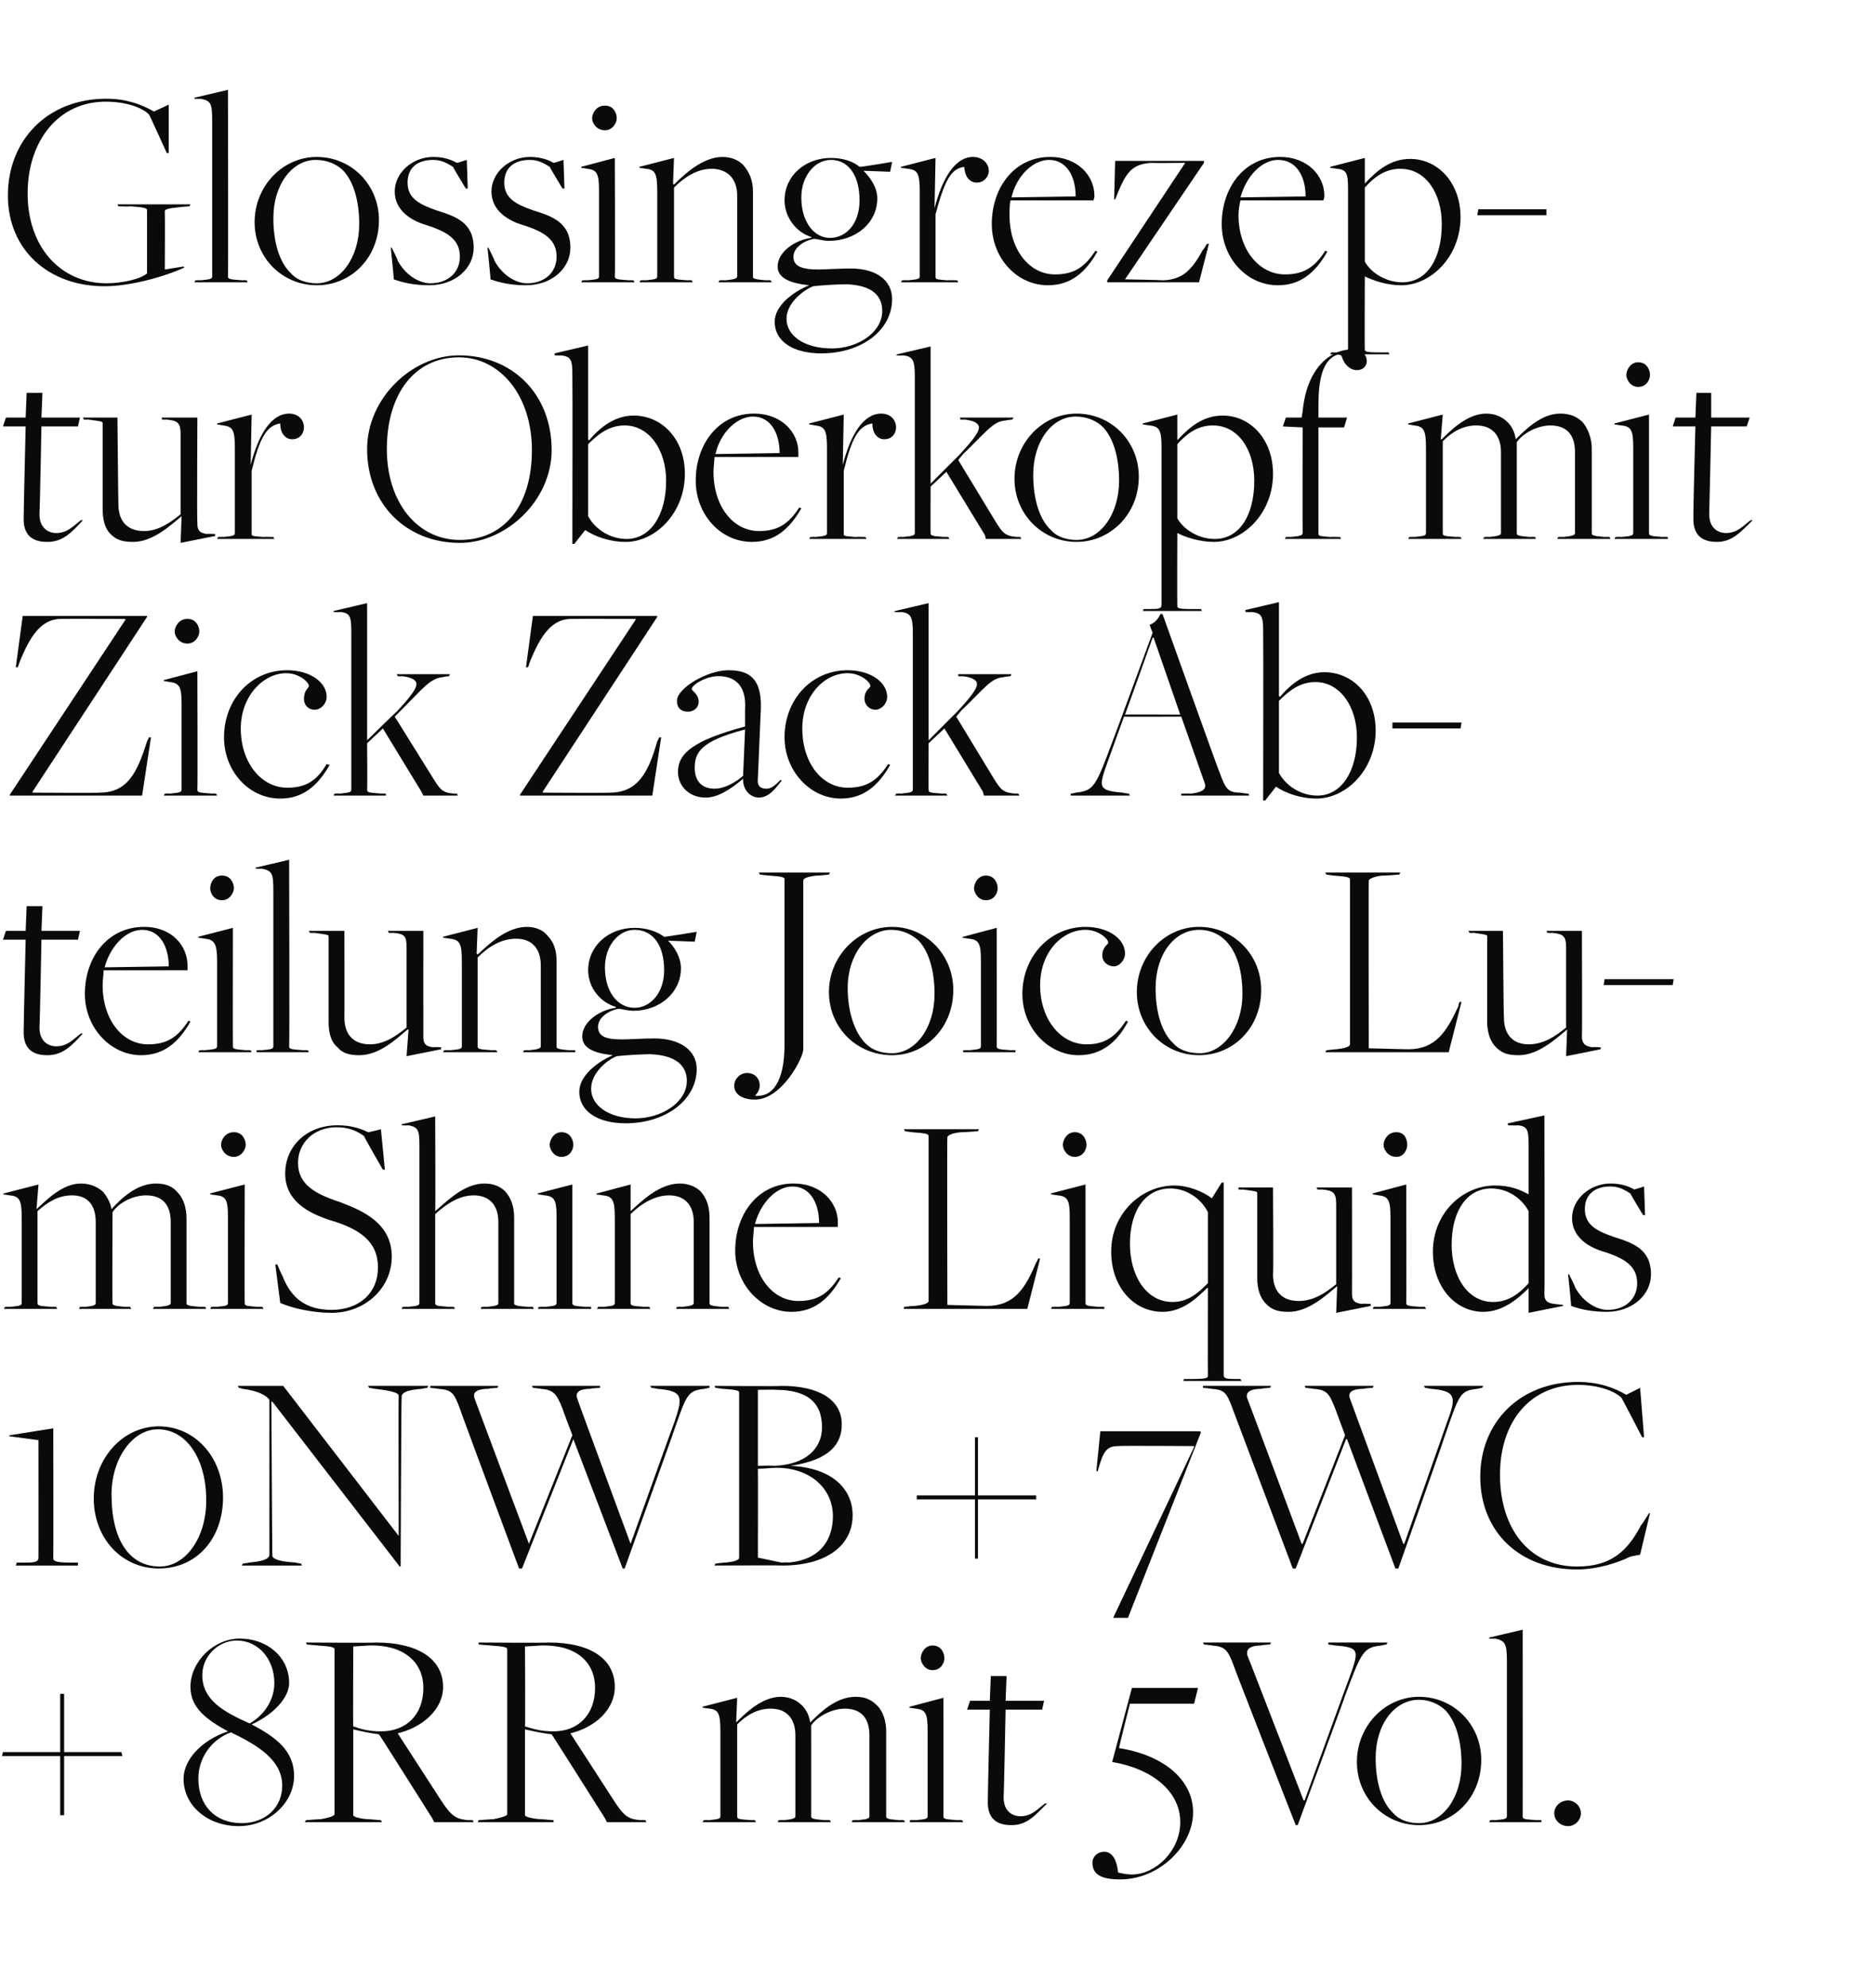
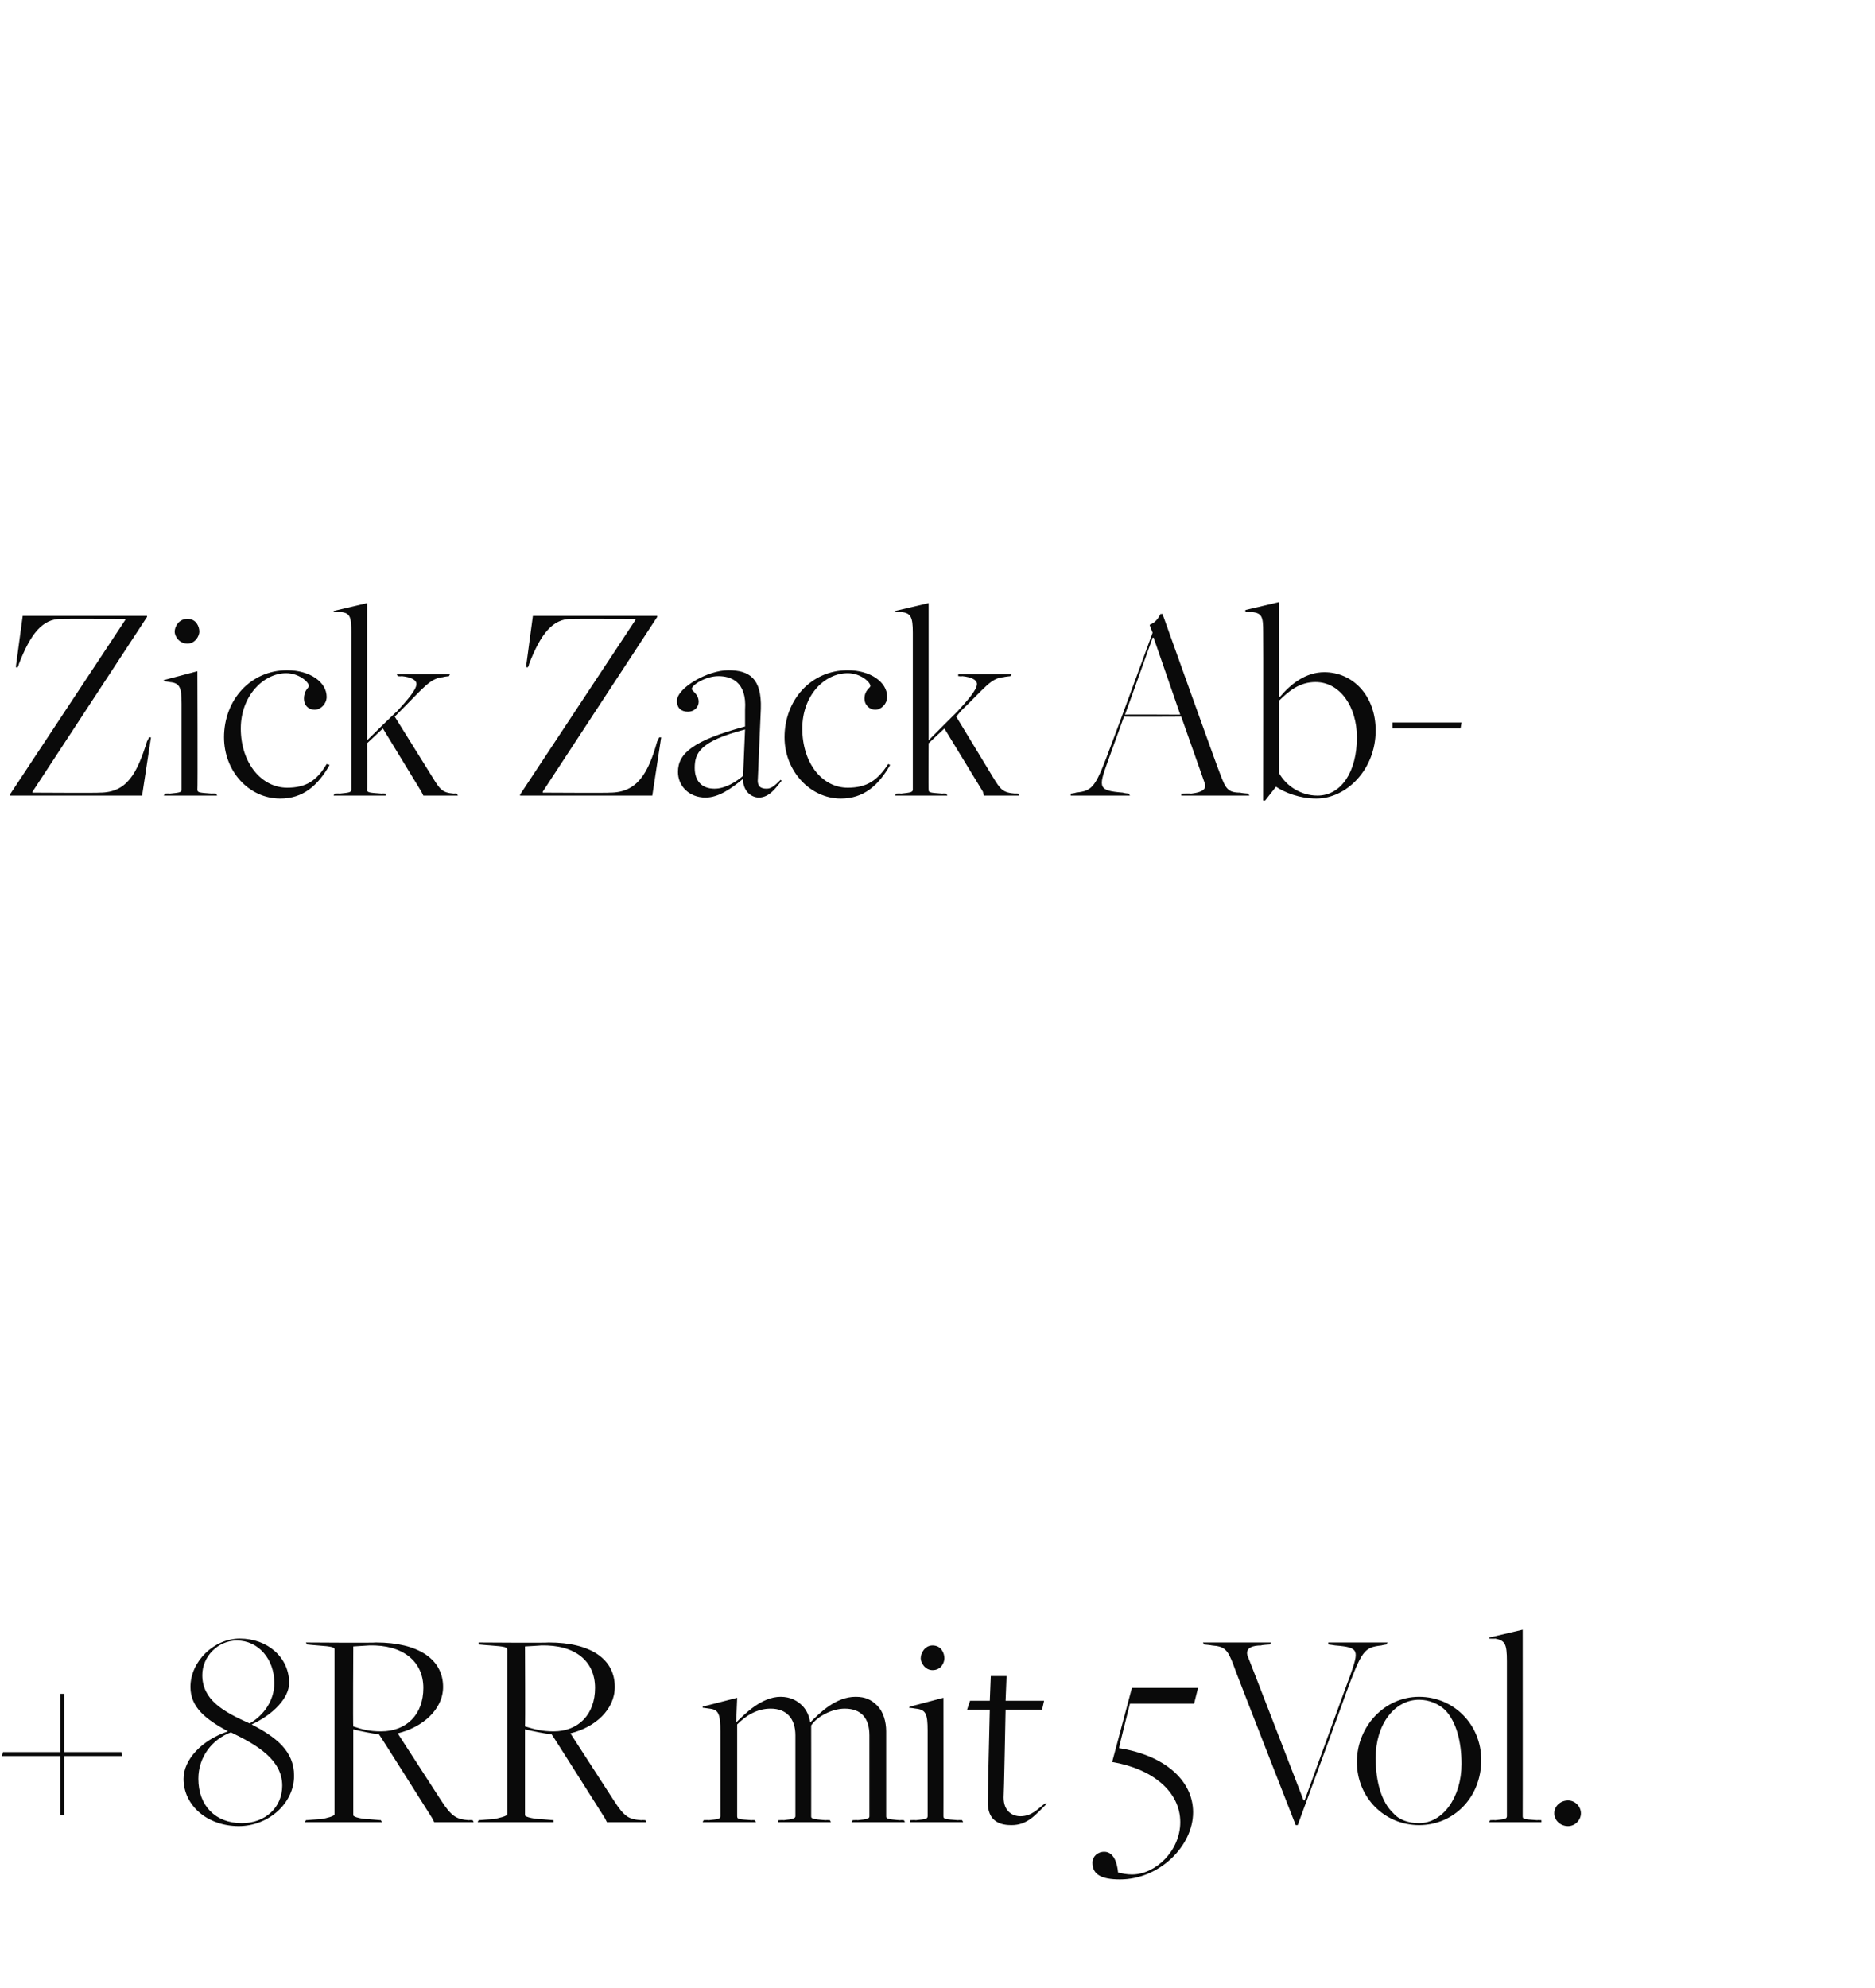
<svg xmlns="http://www.w3.org/2000/svg" version="1.1" width="190px" height="201.4px" viewBox="0 -9 190 201.4" style="top:-9px">
  <desc>Glossingrezeptur Oberkopf mit Zick Zack Abteilung Joico LumiShine Liquids 10NWB + 7WC + 8RR mit 5Vol.</desc>
  <defs />
  <g id="Polygon306400">
    <path d="m6.1 168.9l-5.9 0l.1-.4l5.8 0l0-5.9l.4 0l0 5.9l5.8 0l.1.4l-5.9 0l0 6l-.4 0l0-6zm12.5 2.3c0-1.9 1.8-3.9 4.5-4.8c0 0 0 0 0 0c-2.2-1.2-3.8-2.4-3.8-4.5c0-2.6 2.4-4.9 5-4.9c2.8 0 5 1.9 5 4.5c0 1.5-1.6 3.2-3.8 4.2c0 0 0 0 0 0c2.5 1.3 4.3 2.7 4.3 5.2c0 2.8-2.6 5.1-5.6 5.1c-3.2 0-5.6-2.1-5.6-4.8zm9.2-9.7c0-2.4-1.6-4.3-3.8-4.3c-1.9 0-3.5 1.6-3.5 3.5c0 2.5 2.1 3.7 4.8 4.9c1.4-.8 2.5-2.3 2.5-4.1zm.8 10.4c0-2.6-2.5-4.1-5.2-5.4c-1.9.7-3.3 2.5-3.3 4.7c0 2.7 1.7 4.5 4.4 4.5c2.4 0 4.1-1.6 4.1-3.8zm2.4 3.5c0 0 1.48-.12 1.5-.1c.6-.1 1.4-.3 1.4-.5c0 0 0-16.7 0-16.7c0-.2-.2-.3-1.7-.4c-.01.01-1.1-.1-1.1-.1l-.1-.2c0 0 7.08.05 7.1 0c4.3 0 6.8 1.7 6.8 4.5c0 2.3-2.1 4.1-4.6 4.7c0 0 4.4 6.8 4.4 6.8c1.1 1.7 1.6 1.9 2.8 2c.03-.03.4 0 .4 0l.1.2l-4 0l-.2-.4c0 0-5.38-8.53-5.4-8.5c-.8-.1-1.8-.3-2.6-.5c0 0 0 8.7 0 8.7c0 .2 1 .4 1.6.4c.04.01 1.2.1 1.2.1l.1.2l-7.8 0l.1-.2zm11.9-13.4c0-2.7-2.1-4.4-5.5-4.3c-.05.01-1.6.1-1.6.1c0 0-.04 8.09 0 8.1c.9.3 1.6.5 2.8.5c2.6 0 4.3-1.7 4.3-4.4zm5.6 13.4c0 0 1.47-.12 1.5-.1c.5-.1 1.4-.3 1.4-.5c0 0 0-16.7 0-16.7c0-.2-.2-.3-1.7-.4c-.02.01-1.2-.1-1.2-.1l0-.2c0 0 7.06.05 7.1 0c4.3 0 6.7 1.7 6.7 4.5c0 2.3-2 4.1-4.5 4.7c0 0 4.4 6.8 4.4 6.8c1.1 1.7 1.5 1.9 2.8 2c.02-.03.4 0 .4 0l.1.2l-4 0l-.2-.4c0 0-5.39-8.53-5.4-8.5c-.9-.1-1.8-.3-2.7-.5c0 0 0 8.7 0 8.7c0 .2 1.1.4 1.7.4c.03.01 1.2.1 1.2.1l0 .2l-7.7 0l.1-.2zm11.8-13.4c0-2.7-2-4.4-5.5-4.3c.04.01-1.6.1-1.6.1c0 0 .04 8.09 0 8.1c1 .3 1.7.5 2.9.5c2.5 0 4.2-1.7 4.2-4.4zm11 13.4c0 0 .53-.03.5 0c.9-.1 1.2-.1 1.2-.4c0 0 0-8.6 0-8.6c0-1.8-.2-2.2-1.1-2.3c-.04-.01-.7-.1-.7-.1l0-.1l3.5-.9l-.1 2.5c0 0-.01.01 0 0c.9-.9 2.6-2.6 4.5-2.6c1 0 1.7.4 2.2.9c.4.4.7 1 .8 1.7c0 0 0 0 0 0c1-1 2.6-2.6 4.6-2.6c1 0 1.6.3 2.2.9c.6.6.9 1.6.9 2.6c0 0 0 8.6 0 8.6c0 .2 0 .3 1.4.4c.03-.03.4 0 .4 0l.1.2l-5.4 0l.1-.2c0 0 .54-.03.5 0c1.1-.1 1.2-.2 1.2-.4c0 0 0-8.2 0-8.2c0-1.7-.8-2.7-2.5-2.7c-1.3 0-2.8.8-3.4 1.7c.04 0 0 0 0 0c0 0 .01 9.19 0 9.2c0 .2 0 .3 1.5.4c-.04-.03.4 0 .4 0l.1.2l-5.4 0l.1-.2c0 0 .53-.03.5 0c1-.1 1.2-.2 1.2-.4c0 0 0-8.2 0-8.2c0-1.7-.9-2.7-2.5-2.7c-1.4 0-2.5.7-3.4 1.6c0 0 0 9.3 0 9.3c0 .3.1.3 1.5.4c-.05-.03.3 0 .3 0l.1.2l-5.4 0l.1-.2zm22-16.4c0-.5.4-1.3 1.2-1.3c.9 0 1.2.8 1.2 1.3c0 .4-.3 1.2-1.2 1.2c-.8 0-1.2-.8-1.2-1.2zm-1.1 16.4c0 0 .57-.03.6 0c.9-.1 1.2-.1 1.2-.4c0 0 0-8.7 0-8.7c0-1.7-.2-2.1-1.2-2.2c0-.01-.7-.1-.7-.1l.1-.1l3.4-.9c0 0 .01 12.02 0 12c0 .3.2.3 1.5.4c-.04-.03.4 0 .4 0l.1.2l-5.4 0l0-.2zm7.9-2c-.02-.03.2-9.2.2-9.2l-2.3 0l.3-.9l2 0l.1-2.5l1.6 0l-.1 2.5l3.9 0l-.2.9l-3.7 0c0 0-.17 8.85-.2 8.9c0 1.4.9 1.9 1.7 1.9c1.2 0 1.8-.8 2.5-1.3c0 0 .2 0 .2 0c-1.2 1.2-2 2.2-3.6 2.2c-.9 0-2.5-.2-2.4-2.5zm10.6 6.3c0-.6.5-1.1 1.2-1.1c.9 0 1.3 1 1.4 2.1c.4.1.9.2 1.4.2c2.4 0 4.9-2.4 4.9-5.3c0-3.1-2.8-5.4-6.9-6.1c-.01.04 2-7.5 2-7.5l6.7 0l-.4 1.6l-6.5 0c0 0-1.14 4.49-1.1 4.5c4.5.7 7.5 3.2 7.5 6.5c0 3.4-3.4 6.8-7.4 6.8c-1.9 0-2.8-.5-2.8-1.7zm14.3-20c-.6-1.6-.9-1.9-2.2-2c.01-.02-.8-.1-.8-.1l-.1-.2l6.9 0l-.1.2c0 0-.87.05-.9.1c-.8 0-1.6.2-1.4 1c.01-.03 5.7 14.7 5.7 14.7l.1 0c0 0 4.59-12.64 4.6-12.6c.9-2.6 1-2.9-1.5-3.1c-.05-.02-.7-.1-.7-.1l0-.2l6 0l-.1.2c0 0-.49.08-.5.1c-1.8.2-2 .5-3.7 5.1c.03.01-4.8 13.1-4.8 13.1l-.2 0c0 0-6.34-16.19-6.3-16.2zm12.5 9.8c0-3.6 2.8-6.6 6.3-6.6c3.5 0 6.3 2.8 6.3 6.4c0 3.8-2.8 6.6-6.3 6.6c-3.5 0-6.3-2.8-6.3-6.4zm10.6.2c0-2.2-.5-4.2-1.6-5.4c-.7-.7-1.7-1.1-2.7-1.1c-2.5 0-4.4 2.5-4.4 5.9c0 2.4.6 4.5 1.8 5.6c.6.7 1.6 1 2.6 1c2.4 0 4.3-2.6 4.3-6zm2.9 5.7c0 0 .46-.03.5 0c.9-.1 1.2-.1 1.2-.4c0 0 0-15.7 0-15.7c0-1.8-.2-2.1-1.2-2.3c-.01.04-.6 0-.6 0l0-.1l3.4-.8c0 0 .01 18.92 0 18.9c0 .3.1.3 1.5.4c-.04-.03.4 0 .4 0l0 .2l-5.3 0l.1-.2zm6.5-.7c0-.7.6-1.3 1.4-1.3c.7 0 1.3.6 1.3 1.3c0 .7-.6 1.3-1.3 1.3c-.8 0-1.4-.6-1.4-1.3z" stroke="none" fill="#0a0a0a" />
  </g>
  <g id="Polygon306399">
-     <path d="m1.7 149.3c0 0 .97.01 1 0c.9 0 1.2-.1 1.2-.5c.01.02 0-11.9 0-11.9l-3-.4l.1-.1l4.4-.7c0 0 .02 13.18 0 13.2c0 .2.2.4 1.6.4c-.01.01.9 0 .9 0l0 .3l-6.3 0l.1-.3zm7.8-6.5c0-4 2.9-7.3 6.6-7.3c3.7 0 6.5 3.2 6.5 7.2c0 4.2-2.7 7.2-6.5 7.2c-3.8 0-6.6-3.1-6.6-7.1zm11.4.2c0-4.2-2-7.2-4.9-7.2c-2.6 0-4.7 3-4.7 6.6c0 4.6 1.8 7.3 4.9 7.3c2.6 0 4.7-2.9 4.7-6.7zm6.7-10l-.1 0c0 0 .08 15.56.1 15.6c0 .3.6.6 2.4.7c-.01.04.5.1.5.1l.1.2l-6.1 0l.1-.2c0 0 .6-.06.6-.1c1.2-.1 2.1-.3 2.1-.8c0 0 0-15.7 0-15.7c-.4-.5-1.2-.9-2.7-1.1c-.01-.02-.4-.1-.4-.1l-.1-.2l4.6 0l11.7 15.2l0 0c0 0-.03-14.19 0-14.2c0-.3-.7-.5-2.4-.7c-.04-.02-.6-.1-.6-.1l-.1-.2l6.1 0l-.1.2c0 0-.55.08-.6.1c-1.2.1-2 .3-2 .8c-.04-.01-.1 17.2-.1 17.2l-.1 0l-12.9-16.7zm19 .7c-.6-1.6-.8-1.9-2.2-2c.03-.02-.8-.1-.8-.1l0-.2l6.9 0l-.1.2c0 0-.93.05-.9.1c-.9 0-1.7.2-1.4 1c-.02-.03 5.5 14.7 5.5 14.7l0 0l4.4-11c0 0-1.02-2.69-1-2.7c-.6-1.5-.9-1.9-2.2-2c-.02-.02-.8-.1-.8-.1l-.1-.2l6.9 0l0 .2c0 0-.97.05-1 .1c-.8 0-1.6.2-1.3 1c-.04-.03 5.4 14.7 5.4 14.7l0 0c0 0 4.48-12.5 4.5-12.5c.8-2.4.8-3-1.8-3.2c.04-.02-.6-.1-.6-.1l-.1-.2l6 0l0 .2c0 0-.5.08-.5.1c-1.8.2-1.8.5-3.4 5.1c0 .01-4.7 13.1-4.7 13.1l-.2 0l-5-13.1l0 0l-5.2 13.1l-.3 0c0 0-6.03-16.19-6-16.2zm25.9 15.7c0 0 1.04-.12 1-.1c1.1-.1 1.4-.3 1.4-.5c0 0 0-16.7 0-16.7c0-.2-.1-.3-1.6-.4c-.05.01-.8-.1-.8-.1l-.1-.2c0 0 6.8.05 6.8 0c3.8 0 6.1 1.4 6.1 3.9c0 1.9-1.1 3.6-5.2 4.2c0 0 0 0 0 0c4.3.2 6.3 2.4 6.3 5c0 3.1-2.7 5.1-7.1 5.1c-.01-.03-6.9 0-6.9 0l.1-.2zm7.4-.1c3.4-.3 4.5-2.5 4.5-4.7c0-2.8-2.3-4.9-5.7-4.9c-.5 0-1.4.1-1.9.1c.02.03 0 9 0 9l2.4.5c0 0 .78-.04.7 0zm-1.5-9.8c3.3-.1 4.9-1.8 4.9-3.9c0-2.6-1.6-3.8-4.7-3.8c.05-.03-1.8 0-1.8 0l0 7.7c0 0 1.59-.05 1.6 0zm20.4 3.4l-5.9 0l0-.4l5.9 0l0-5.9l.3 0l0 5.9l5.9 0l0 .4l-5.9 0l0 6l-.3 0l0-6zm22.2-5.3l0-.1c0 0-7.67-.05-7.7 0c-1.2 0-1.5.6-2 2.3c.03 0-.1.3-.1.3l-.1-.1l.4-4l10.1 0l.1.1l-7.4 18.8l-1.5 0l8.2-17.3zm3.9-3.9c-.6-1.6-.8-1.9-2.1-2c-.04-.02-.9-.1-.9-.1l0-.2l6.9 0l-.1.2c0 0-.9.05-.9.1c-.8 0-1.7.2-1.4 1c.01-.03 5.5 14.7 5.5 14.7l.1 0l4.3-11c0 0-.99-2.69-1-2.7c-.6-1.5-.8-1.9-2.2-2c.01-.02-.8-.1-.8-.1l-.1-.2l7 0l-.1.2c0 0-.95.05-.9.1c-.9 0-1.7.2-1.4 1c-.01-.03 5.4 14.7 5.4 14.7l.1 0c0 0 4.41-12.5 4.4-12.5c.9-2.4.8-3-1.7-3.2c-.03-.02-.6-.1-.6-.1l-.1-.2l6 0l-.1.2c0 0-.47.08-.5.1c-1.8.2-1.8.5-3.4 5.1c.03.01-4.6 13.1-4.6 13.1l-.3 0l-4.9-13.1l-.1 0l-5.1 13.1l-.3 0c0 0-6.1-16.19-6.1-16.2zm25.1 6.9c0-5.5 4-9.6 9.9-9.6c2.1 0 3.7.6 4.9 1.3c.01-.01 1.4-.7 1.4-.7l.4 5l-.2 0c0 0-2.09-4.05-2.1-4c-.7-.7-2.4-1.3-4.4-1.3c-4.9 0-7.9 3.8-7.9 9.1c0 5.5 3 9.3 7.8 9.3c3.4 0 5.1-1.5 6.5-4.2c.04.04.8-1.2.8-1.2l.1 0l-1 4.2c0 0-1.02.2-1 .2c-1.2.6-3.3 1.3-5.4 1.3c-5.8 0-9.8-3.8-9.8-9.4z" stroke="none" fill="#0a0a0a" />
-   </g>
+     </g>
  <g id="Polygon306398">
-     <path d="m.5 123.4c0 0 .49-.03.5 0c.9-.1 1.2-.1 1.2-.4c0 0 0-8.6 0-8.6c0-1.8-.2-2.2-1.2-2.3c.01-.01-.7-.1-.7-.1l.1-.1l3.5-.9l-.2 2.5c0 0 .04.01 0 0c1-.9 2.6-2.6 4.5-2.6c1 0 1.8.4 2.3.9c.3.4.7 1 .8 1.7c0 0 0 0 0 0c.9-1 2.5-2.6 4.5-2.6c1 0 1.7.3 2.2.9c.6.6.9 1.6.9 2.6c0 0 0 8.6 0 8.6c0 .2 0 .3 1.5.4c-.01-.03.4 0 .4 0l.1.2l-5.4 0l.1-.2c0 0 .49-.03.5 0c1-.1 1.2-.2 1.2-.4c0 0 0-8.2 0-8.2c0-1.7-.8-2.7-2.5-2.7c-1.4 0-2.8.8-3.4 1.7c0 0 0 0 0 0c0 0-.03 9.19 0 9.2c0 .2 0 .3 1.4.4c.02-.03.4 0 .4 0l.1.2l-5.3 0l.1-.2c0 0 .48-.03.5 0c1-.1 1.1-.2 1.1-.4c0 0 0-8.2 0-8.2c0-1.7-.8-2.7-2.4-2.7c-1.4 0-2.5.7-3.5 1.6c0 0 0 9.3 0 9.3c0 .3.2.3 1.5.4c.01-.03.4 0 .4 0l.1.2l-5.4 0l.1-.2zm21.9-16.4c0-.5.4-1.3 1.3-1.3c.9 0 1.2.8 1.2 1.3c0 .4-.4 1.2-1.2 1.2c-.9 0-1.3-.8-1.3-1.2zm-1 16.4c0 0 .52-.03.5 0c.9-.1 1.2-.1 1.2-.4c0 0 0-8.7 0-8.7c0-1.7-.2-2.1-1.1-2.2c-.05-.01-.7-.1-.7-.1l0-.1l3.5-.9c0 0-.03 12.02 0 12c0 .3.1.3 1.4.4c.02-.03.4 0 .4 0l.1.2l-5.4 0l.1-.2zm7-.4c-.01-.01-.5-3.9-.5-3.9l.2 0c0 0 .46 1.11.5 1.1c.9 2.4 2.5 3.5 5 3.5c2.8 0 4.7-1.7 4.7-4.3c0-2.6-1.8-3.9-4.9-4.8c-2.1-.7-4.5-1.9-4.5-4.7c0-2.8 2.2-4.9 5.3-4.9c1.3 0 2.3.3 3.1.7c-.01.04 1.3-.3 1.3-.3l.4 4.1l-.2 0c0 0-1.94-3.35-1.9-3.4c-.7-.5-1.5-.9-2.8-.9c-2.3 0-3.9 1.6-3.9 3.6c0 2.3 1.9 3.2 4.3 4c2.4.9 5.2 2.2 5.2 5.5c0 3.2-2.7 5.7-6.1 5.7c-1.8 0-3.8-.4-5.2-1zm12.4.4c0 0 .52-.03.5 0c.9-.1 1.2-.1 1.2-.4c0 0 0-15.9 0-15.9c0-1.6-.1-1.9-1.1-2.1c-.05.04-.7 0-.7 0l0-.1l3.4-.8c0 0 .04 9.56 0 9.6c1.2-1 2.9-2.8 5-2.8c.9 0 1.6.3 2.1.8c.6.7.9 1.5.9 2.7c0 0 0 8.6 0 8.6c0 .2 0 .3 1.5.4c-.04-.03.4 0 .4 0l.1.2l-5.4 0l.1-.2c0 0 .5-.03.5 0c1.1-.1 1.2-.2 1.2-.4c0 0 0-8.2 0-8.2c0-1.7-.9-2.7-2.5-2.7c-1.4 0-2.7.8-3.9 1.9c0 0 0 9 0 9c0 .3.2.3 1.5.4c.02-.03.4 0 .4 0l.1.2l-5.4 0l.1-.2zm14.9-16.4c0-.5.4-1.3 1.2-1.3c.9 0 1.2.8 1.2 1.3c0 .4-.3 1.2-1.2 1.2c-.8 0-1.2-.8-1.2-1.2zm-1.1 16.4c0 0 .56-.03.6 0c.9-.1 1.2-.1 1.2-.4c0 0 0-8.7 0-8.7c0-1.7-.2-2.1-1.2-2.2c-.01-.01-.7-.1-.7-.1l0-.1l3.5-.9c0 0 0 12.02 0 12c0 .3.2.3 1.4.4c.05-.03.5 0 .5 0l0 .2l-5.4 0l.1-.2zm6 0c0 0 .47-.03.5 0c.9-.1 1.2-.1 1.2-.4c0 0 0-8.6 0-8.6c0-1.8-.2-2.2-1.2-2.3c0-.01-.7-.1-.7-.1l.1-.1l3.4-.9l0 2.6c0 0 .01.09 0 .1c1.1-1 2.9-2.8 5-2.8c.8 0 1.6.3 2.1.8c.6.7.9 1.5.9 2.7c0 0 0 8.6 0 8.6c0 .2 0 .3 1.4.4c.04-.03.5 0 .5 0l.1.2l-5.4 0l.1-.2c0 0 .51-.03.5 0c1-.1 1.2-.2 1.2-.4c0 0 0-8.2 0-8.2c0-1.7-.9-2.7-2.5-2.7c-1.4 0-2.8.8-3.9 1.9c0 0 0 9 0 9c0 .3.2.3 1.5.4c-.01-.03.4 0 .4 0l.1.2l-5.4 0l.1-.2zm13.9-5.7c0-3.7 2.3-6.8 5.9-6.8c2.9 0 4.5 2 4.5 3.9c0 .2 0 .2 0 .5c0 0-8.5 0-8.5 0c0 .4-.1 1-.1 1.5c0 3.5 2 6 4.6 6c1.9 0 3-.7 4.1-2.4c0 0 .2.1.2.1c-1.2 2.1-2.7 3.4-5 3.4c-3.1 0-5.7-2.8-5.7-6.2zm8.5-2.8c0-2-.9-3.7-2.7-3.7c-1.6 0-3.2 1.6-3.8 3.8c0 0 6.5-.1 6.5-.1zm8.6 8.5c0 0 1.08-.12 1.1-.1c1-.1 1.4-.3 1.4-.5c0 0 0-16.7 0-16.7c0-.2-.2-.3-1.7-.4c-.01.01-.7-.1-.7-.1l-.1-.2l7.6 0l-.1.2c0 0-1.75.14-1.7.1c-1.1.1-1.4.4-1.4.5c-.04.03 0 17 0 17c0 0 3.96.11 4 .1c2.8 0 3.9-1.8 5-4.4c.04-.02.2-.4.2-.4l.2 0l-1.3 5.1l-12.5 0l0-.2zm16.1-16.4c0-.5.4-1.3 1.2-1.3c.9 0 1.2.8 1.2 1.3c0 .4-.3 1.2-1.2 1.2c-.8 0-1.2-.8-1.2-1.2zm-1.1 16.4c0 0 .55-.03.6 0c.9-.1 1.2-.1 1.2-.4c0 0 0-8.7 0-8.7c0-1.7-.2-2.1-1.2-2.2c-.02-.01-.7-.1-.7-.1l0-.1l3.5-.9c0 0 0 12.02 0 12c0 .3.2.3 1.4.4c.05-.03.5 0 .5 0l0 .2l-5.4 0l.1-.2zm13.4 7.3c0 0 .93.01.9 0c1.3 0 1.5-.1 1.5-.3c-.02-.01 0-8.9 0-8.9c0 0-.08-.04-.1 0c-1.2 1.2-2.6 2.4-4.5 2.4c-2.9 0-5.2-2.5-5.2-6.1c0-3.9 3.1-6.7 6.4-6.7c1.4 0 2.9.6 3.8 1.3c-.04-.05 0 0 0 0l1-1.6l.2 0c0 0 0 19.53 0 19.5c0 .4.4.4 1.2.4c.02.01.5 0 .5 0l.1.2l-5.9 0l.1-.2zm2.4-9.7c0 0 0-7.2 0-7.2c-.7-1.4-2.2-2.4-3.8-2.4c-2.5 0-4.1 2.2-4.1 5.6c0 3.3 1.7 5.9 4.3 5.9c1.6 0 2.6-.9 3.6-1.9zm13.1.3c0 0-.04.01 0 0c-1.1.9-2.9 2.6-4.9 2.6c-1.1 0-1.7-.2-2.3-.8c-.6-.6-.9-1.5-.9-2.6c0 0 0-8.6 0-8.6c0-.2 0-.2-1.5-.4c.05.04-.4 0-.4 0l0-.2l3.5 0c0 0 .05 8.79 0 8.8c0 1.7.9 2.7 2.6 2.7c1.5 0 2.7-.8 3.8-1.7c0 0 0-8.1 0-8.1c0-1.2-.3-1.4-1.5-1.5c.02.04-.4 0-.4 0l-.1-.2l3.6 0c0 0 .02 10.71 0 10.7c0 .6.1 1 1 1.1c.04-.05.9 0 .9 0l0 .2l-3.5.7l.1-2.7zm4.7-14.3c0-.5.4-1.3 1.3-1.3c.9 0 1.1.8 1.1 1.3c0 .4-.3 1.2-1.1 1.2c-.9 0-1.3-.8-1.3-1.2zm-1 16.4c0 0 .49-.03.5 0c.9-.1 1.2-.1 1.2-.4c0 0 0-8.7 0-8.7c0-1.7-.2-2.1-1.2-2.2c.02-.01-.6-.1-.6-.1l0-.1l3.4-.9c0 0 .03 12.02 0 12c0 .3.2.3 1.5.4c-.02-.03.4 0 .4 0l.1.2l-5.4 0l.1-.2zm15.7-16.4c0-1.5-.1-1.9-1.1-2c-.04.04-1 0-1 0l0-.2l3.7-.8c0 0 .04 18.07 0 18.1c0 .6.2.9 1 1c.03.01.9.1.9.1l0 .1l-3.5.7l0-2.5c0 0-.04-.04 0 0c-1.2 1.2-2.7 2.4-4.6 2.4c-2.8 0-5.1-2.5-5.1-6.1c0-3.9 3-6.7 6.3-6.7c1.5 0 2.5.4 3.4.9c0 0 0-5 0-5zm0 14c0 0 0-7.3 0-7.3c-.7-1.3-2.1-2.3-3.8-2.3c-2.4 0-4 2.2-4 5.7c0 3.2 1.6 5.8 4.2 5.8c1.6 0 2.7-.9 3.6-1.9zm4.3 2.3c.04-.04-.3-3.2-.3-3.2l.1 0c0 0 .64 1.27.6 1.3c.8 1.5 2.2 2.3 3.3 2.3c1.8 0 3-1.1 3-2.7c0-1.7-1.2-2.5-3.4-3.2c-1.4-.4-3.2-1.4-3.2-3.4c0-1.9 1.8-3.5 3.9-3.5c.9 0 1.7.2 2.4.6c.05.01 1-.3 1-.3l.1 2.9l-.2 0c0 0-1.32-2.18-1.3-2.2c-.5-.3-1.1-.7-2-.7c-1.6 0-2.6.8-2.6 2.3c0 1.6 1.2 2.2 2.9 2.8c1.9.6 3.8 1.2 3.8 3.8c0 2.1-1.9 3.8-4.5 3.8c-1.3 0-2.5-.2-3.6-.6z" stroke="none" fill="#0a0a0a" />
-   </g>
+     </g>
  <g id="Polygon306397">
-     <path d="m2.4 95.4c-.02-.03.2-9.2.2-9.2l-2.3 0l.3-.9l2 0l.1-2.5l1.6 0l-.1 2.5l3.9 0l-.2.9l-3.7 0c0 0-.17 8.85-.2 8.9c0 1.4.9 1.9 1.7 1.9c1.2 0 1.8-.8 2.5-1.3c0 0 .2 0 .2 0c-1.1 1.2-2 2.2-3.6 2.2c-.9 0-2.5-.2-2.4-2.5zm6.2-3.7c0-3.7 2.3-6.8 6-6.8c2.9 0 4.4 2 4.4 3.9c0 .2 0 .2 0 .5c0 0-8.5 0-8.5 0c0 .4-.1 1-.1 1.5c0 3.5 2 6 4.6 6c1.9 0 3-.7 4.1-2.4c0 0 .2.1.2.1c-1.2 2.1-2.7 3.4-5 3.4c-3.1 0-5.7-2.8-5.7-6.2zm8.5-2.8c0-2-.9-3.7-2.7-3.7c-1.6 0-3.2 1.6-3.8 3.8c0 0 6.5-.1 6.5-.1zm4.2-7.9c0-.5.3-1.3 1.2-1.3c.9 0 1.2.8 1.2 1.3c0 .4-.4 1.2-1.2 1.2c-.9 0-1.2-.8-1.2-1.2zm-1.1 16.4c0 0 .53-.03.5 0c.9-.1 1.3-.1 1.3-.4c0 0 0-8.7 0-8.7c0-1.7-.3-2.1-1.2-2.2c-.04-.01-.7-.1-.7-.1l0-.1l3.5-.9c0 0-.02 12.02 0 12c0 .3.2.3 1.4.4c.03-.03.4 0 .4 0l.1.2l-5.4 0l.1-.2zm5.8 0c0 0 .51-.03.5 0c.9-.1 1.2-.1 1.2-.4c0 0 0-15.7 0-15.7c0-1.8-.1-2.1-1.2-2.3c.03.04-.6 0-.6 0l0-.1l3.4-.8c0 0 .05 18.92 0 18.9c0 .3.2.3 1.5.4c0-.03.4 0 .4 0l.1.2l-5.3 0l0-.2zm15.4-2.1c0 0-.08.01-.1 0c-1.1.9-2.8 2.6-4.9 2.6c-1 0-1.7-.2-2.2-.8c-.7-.6-.9-1.5-.9-2.6c0 0 0-8.6 0-8.6c0-.2 0-.2-1.5-.4c.01.04-.4 0-.4 0l-.1-.2l3.6 0c0 0 .02 8.79 0 8.8c0 1.7.9 2.7 2.6 2.7c1.4 0 2.6-.8 3.7-1.7c0 0 0-8.1 0-8.1c0-1.2-.2-1.4-1.4-1.5c-.01.04-.4 0-.4 0l-.1-.2l3.6 0c0 0-.01 10.71 0 10.7c0 .6.1 1 1 1.1c.01-.05.8 0 .8 0l0 .2l-3.5.7l.2-2.7zm3.6 2.1c0 0 .56-.03.6 0c.9-.1 1.2-.1 1.2-.4c0 0 0-8.6 0-8.6c0-1.8-.2-2.2-1.2-2.3c-.01-.01-.7-.1-.7-.1l0-.1l3.5-.9l-.1 2.6c0 0 .1.09.1.1c1.1-1 2.9-2.8 5-2.8c.8 0 1.6.3 2 .8c.7.7 1 1.5 1 2.7c0 0 0 8.6 0 8.6c0 .2 0 .3 1.4.4c.03-.03.5 0 .5 0l0 .2l-5.3 0l.1-.2c0 0 .49-.03.5 0c1-.1 1.2-.2 1.2-.4c0 0 0-8.2 0-8.2c0-1.7-.9-2.7-2.5-2.7c-1.5 0-2.8.8-3.9 1.9c0 0 0 9 0 9c0 .3.2.3 1.5.4c-.02-.03.4 0 .4 0l.1.2l-5.5 0l.1-.2zm13.7 4.2c0-1.7 2-3.1 3.4-3.7c0 0 0 0 0 0c-1.9-.2-3.1-.7-3.1-1.9c0-1.5 1.8-2.7 3.4-2.9c0 0 0-.1 0-.1c-1.5-.4-2.8-1.9-2.8-3.7c0-2.5 2.1-4.3 4.7-4.3c1.1 0 2.2.3 3 .9c-.02.05 3.3-.5 3.3-.5l-.2 1l-2.7-.1c0 0-.04.02 0 0c.7.7 1.3 1.7 1.3 2.8c0 2.5-2.2 4.3-4.8 4.3c-.6 0-1.3-.2-1.5-.2c-1.2.2-2.1 1-2.1 1.8c0 .9.6 1.3 2.4 1.3c.8 0 2.2-.1 3.3-.1c2.6 0 4.3 1.2 4.3 3.1c0 3.1-3.1 5.5-7.2 5.5c-2.8 0-4.7-1.2-4.7-3.2zm8.6-12.3c0-2.5-1.1-4.1-3-4.1c-1.6 0-3 1.6-3 3.8c0 2.5 1.3 4.1 3 4.1c1.6 0 3-1.5 3-3.8zm2.3 11.2c0-1.6-1.2-2.6-3.7-2.7c-.8 0-2.6.1-3.4.2c-1 .4-2.6 1.7-2.6 3.3c0 1.7 1.8 3 4.5 3c2.6 0 5.2-1.6 5.2-3.8zm4.8.5c0-.7.6-1.3 1.3-1.3c1.3 0 1.7 1.5.8 2.3c1.7.2 3-1.3 3-5.2c0 0 0-16.7 0-16.7c0-.2-.1-.3-1.6-.4c-.04.01-.9-.1-.9-.1l-.1-.2l7.2 0l-.1.2c0 0-1.18.14-1.2.1c-1 .1-1.4.3-1.4.5c0 0 0 17.1 0 17.1c0 .9-2.2 5.1-4.9 5.1c-1.2 0-2.1-.5-2.1-1.4zm9.6-9.5c0-3.6 2.9-6.6 6.4-6.6c3.4 0 6.2 2.8 6.2 6.4c0 3.8-2.8 6.6-6.2 6.6c-3.6 0-6.4-2.8-6.4-6.4zm10.7.2c0-2.2-.5-4.2-1.6-5.4c-.8-.7-1.7-1.1-2.8-1.1c-2.4 0-4.4 2.5-4.4 5.9c0 2.4.7 4.5 1.8 5.6c.7.7 1.6 1 2.7 1c2.4 0 4.3-2.6 4.3-6zm4-10.7c0-.5.4-1.3 1.2-1.3c.9 0 1.2.8 1.2 1.3c0 .4-.3 1.2-1.2 1.2c-.8 0-1.2-.8-1.2-1.2zm-1.1 16.4c0 0 .56-.03.6 0c.9-.1 1.2-.1 1.2-.4c0 0 0-8.7 0-8.7c0-1.7-.2-2.1-1.2-2.2c-.01-.01-.7-.1-.7-.1l.1-.1l3.4-.9c0 0 .01 12.02 0 12c0 .3.2.3 1.5.4c-.04-.03.4 0 .4 0l0 .2l-5.3 0l0-.2zm6-5.7c0-3.8 2.8-6.8 6.4-6.8c2.3 0 4 1.2 4 2.7c0 .7-.6 1.3-1.1 1.3c-.7 0-1.2-.5-1.2-1.1c0-.9.6-1.1.6-1.3c0-.4-1-1.3-2.3-1.3c-2.4 0-4.6 2.3-4.6 5.6c0 3.5 2.1 6 4.7 6c1.8 0 2.9-.7 4-2.4c0 0 .2.1.2.1c-1.1 2.1-2.7 3.4-5 3.4c-3.1 0-5.7-2.8-5.7-6.2zm11.6-.2c0-3.6 2.8-6.6 6.3-6.6c3.5 0 6.3 2.8 6.3 6.4c0 3.8-2.8 6.6-6.3 6.6c-3.5 0-6.3-2.8-6.3-6.4zm10.7.2c0-2.2-.5-4.2-1.7-5.4c-.7-.7-1.6-1.1-2.7-1.1c-2.5 0-4.4 2.5-4.4 5.9c0 2.4.6 4.5 1.8 5.6c.6.7 1.6 1 2.7 1c2.3 0 4.3-2.6 4.3-6zm8.5 5.7c0 0 1-.12 1-.1c1-.1 1.4-.3 1.4-.5c0 0 0-16.7 0-16.7c0-.2-.2-.3-1.7-.4c.01.01-.7-.1-.7-.1l-.1-.2l7.6 0l-.1.2c0 0-1.73.14-1.7.1c-1 .1-1.4.4-1.4.5c-.03.03 0 17 0 17c0 0 3.98.11 4 .1c2.8 0 3.9-1.8 5.1-4.4c-.05-.02.1-.4.1-.4l.2 0l-1.3 5.1l-12.5 0l.1-.2zm24.4-2.1c0 0-.03.01 0 0c-1.1.9-2.9 2.6-4.9 2.6c-1.1 0-1.7-.2-2.3-.8c-.6-.6-.9-1.5-.9-2.6c0 0 0-8.6 0-8.6c0-.2 0-.2-1.4-.4c-.04.04-.4 0-.4 0l-.1-.2l3.5 0c0 0 .06 8.79.1 8.8c0 1.7.9 2.7 2.5 2.7c1.5 0 2.7-.8 3.8-1.7c0 0 0-8.1 0-8.1c0-1.2-.3-1.4-1.5-1.5c.03.04-.4 0-.4 0l-.1-.2l3.6 0c0 0 .04 10.71 0 10.7c0 .6.2 1 1.1 1.1c-.05-.05.8 0 .8 0l0 .2l-3.5.7l.1-2.7zm3.8-5.1l7 0l-.1.6l-7 0l.1-.6z" stroke="none" fill="#0a0a0a" />
-   </g>
+     </g>
  <g id="Polygon306396">
-     <path d="m1 71.5l11.7-17.7l0-.1c0 0-6.52-.02-6.5 0c-1.9 0-3.1 1.5-4.3 4.6c.04-.04-.1.3-.1.3l-.2 0l.7-5.2l12.6 0l0 .1l-11.6 17.7l0 .1c0 0 6.79.04 6.8 0c2.8 0 3.8-2 4.8-5.2c.01.02.2-.4.2-.4l.2 0l-.9 5.9l-13.4 0l0-.1zm16.7-16.5c0-.5.4-1.3 1.3-1.3c.9 0 1.2.8 1.2 1.3c0 .4-.4 1.2-1.2 1.2c-.9 0-1.3-.8-1.3-1.2zm-1 16.4c0 0 .5-.03.5 0c.9-.1 1.2-.1 1.2-.4c0 0 0-8.7 0-8.7c0-1.7-.2-2.1-1.2-2.2c.03-.01-.6-.1-.6-.1l0-.1l3.4-.9c0 0 .04 12.02 0 12c0 .3.2.3 1.5.4c-.01-.03.4 0 .4 0l.1.2l-5.4 0l.1-.2zm6-5.7c0-3.8 2.7-6.8 6.4-6.8c2.3 0 4 1.2 4 2.7c0 .7-.6 1.3-1.2 1.3c-.7 0-1.1-.5-1.1-1.1c0-.9.5-1.1.5-1.3c0-.4-1-1.3-2.3-1.3c-2.3 0-4.6 2.3-4.6 5.6c0 3.5 2.1 6 4.7 6c1.9 0 3-.7 4-2.4c0 0 .3.1.3.1c-1.2 2.1-2.7 3.4-5 3.4c-3.2 0-5.7-2.8-5.7-6.2zm11.2 5.7c0 0 .52-.03.5 0c.9-.1 1.2-.1 1.2-.4c0 0 0-15.9 0-15.9c0-1.6-.1-2-1.1-2.1c-.05.04-.7 0-.7 0l0-.1l3.4-.8l0 13.9c0 0 2.96-2.92 3-2.9c1-1.1 2-2.2 2-2.8c0-.4-.5-.7-1.5-.8c-.04.04-.4 0-.4 0l-.1-.2l5.4 0l-.1.2c0 0-.61.07-.6.1c-1.3.1-2 1.1-4.3 3.4c0 0-.6.6-.6.6c0 0 3.8 6.1 3.8 6.1c.8 1.3 1 1.6 2.2 1.7c.02-.03.3 0 .3 0l.1.2l-3.5 0l-.2-.4l-3.9-6.4l-1.6 1.5c0 0 .04 4.72 0 4.7c0 .3.2.3 1.5.4c-.04-.03.4 0 .4 0l0 .2l-5.3 0l.1-.2zm18.8.1l11.7-17.7l0-.1c0 0-6.52-.02-6.5 0c-1.9 0-3.1 1.5-4.3 4.6c.05-.04-.1.3-.1.3l-.2 0l.7-5.2l12.6 0l0 .1l-11.6 17.7l0 .1c0 0 6.8.04 6.8 0c2.8 0 3.9-2 4.8-5.2c.01.02.2-.4.2-.4l.2 0l-.9 5.9l-13.4 0l0-.1zm22.6-1.5c0 0 0-.1 0-.1c-1.2 1-2.5 1.9-3.8 1.9c-1.7 0-2.8-1.2-2.8-2.6c0-1.9 1.6-3.2 6.8-4.6c0 0 0-1.7 0-1.7c.2-2.9-1.5-3.4-2.7-3.4c-1.3 0-2.7.9-2.7 1.3c0 .2.7.5.7 1.3c0 .5-.4 1-1.1 1c-.6 0-1.1-.3-1.1-1.1c0-1.3 3.1-3.1 5.2-3.1c2.1 0 3.4.8 3.3 3.9c0 0-.3 7-.3 7c-.1.9.3 1.1.9 1.1c.5 0 .9-.4 1.4-.9c0 0 .1.1.1.1c-.5.6-1.2 1.7-2.3 1.7c-.8 0-1.6-.7-1.6-1.8zm0-.4c0 0 .2-4.7.2-4.7c-4.6 1.2-5.1 2.4-5.1 3.9c0 1.3.7 2.1 2 2.1c1.1 0 2.2-.7 2.9-1.3zm4.2-3.9c0-3.8 2.7-6.8 6.4-6.8c2.3 0 4 1.2 4 2.7c0 .7-.6 1.3-1.2 1.3c-.6 0-1.1-.5-1.1-1.1c0-.9.6-1.1.6-1.3c0-.4-1-1.3-2.3-1.3c-2.4 0-4.6 2.3-4.6 5.6c0 3.5 2 6 4.6 6c1.9 0 3-.7 4.1-2.4c0 0 .2.1.2.1c-1.2 2.1-2.7 3.4-5 3.4c-3.1 0-5.7-2.8-5.7-6.2zm11.3 5.7c0 0 .46-.03.5 0c.8-.1 1.2-.1 1.2-.4c0 0 0-15.9 0-15.9c0-1.6-.2-2-1.2-2.1c-.01.04-.7 0-.7 0l.1-.1l3.4-.8l0 13.9c0 0 2.9-2.92 2.9-2.9c1-1.1 2-2.2 2-2.8c0-.4-.5-.7-1.5-.8c0 .04-.4 0-.4 0l0-.2l5.4 0l-.1.2c0 0-.67.07-.7.1c-1.3.1-1.9 1.1-4.3 3.4c0 0-.5.6-.5.6c0 0 3.7 6.1 3.7 6.1c.8 1.3 1 1.6 2.3 1.7c-.04-.03.3 0 .3 0l.1.2l-3.6 0l-.1-.4l-3.9-6.4l-1.6 1.5c0 0-.03 4.72 0 4.7c0 .3.1.3 1.4.4c0-.03.4 0 .4 0l.1.2l-5.3 0l.1-.2zm23.1-7.8c0 0-1.7 4.7-1.7 4.7c-.9 2.5-.9 2.8 1.6 3c-.01.04.6.1.6.1l.1.2l-6 0l0-.2c0 0 .51-.06.5-.1c1.8-.2 2-.5 3.7-5.1c.02.01 4.1-11.1 4.1-11.1c0 0-.31-.75-.3-.8c.5-.2.8-.5 1.1-1.1c-.04.02.2 0 .2 0c0 0 5.77 16.14 5.8 16.1c.6 1.6.8 2 2.1 2c.01.04.8.1.8.1l.1.2l-6.9 0l0-.2c0 0 .97-.03 1 0c.8-.1 1.6-.3 1.4-1c-.01-.01-2.4-6.8-2.4-6.8c0 0-5.79.03-5.8 0zm5.7-.2l-2.7-7.8l-.1 0c0 0-2.77 7.77-2.8 7.8c0-.03 5.6 0 5.6 0zm8.4-8.4c0-1.5-.1-1.9-1.2-2c.04.04-.6 0-.6 0l0-.2l3.4-.8l0 9.5c0 0 .09.13.1.1c1.1-1.3 2.6-2.5 4.5-2.5c2.9 0 5.2 2.4 5.2 5.9c0 4-3 6.9-6 6.9c-1.7 0-3.2-.6-4.1-1.2c.01.03 0 0 0 0l-1.1 1.4l-.2 0c0 0 .03-17.06 0-17.1zm9.5 10.7c0-3.1-1.7-5.6-4.2-5.6c-1.6 0-2.7.9-3.7 1.9c0 0 0 7.3 0 7.3c.7 1.3 2.2 2.3 3.9 2.3c2.4 0 4-2.4 4-5.9zm3.6-1.5l7 0l-.1.6l-6.9 0l0-.6z" stroke="none" fill="#0a0a0a" />
+     <path d="m1 71.5l11.7-17.7l0-.1c0 0-6.52-.02-6.5 0c-1.9 0-3.1 1.5-4.3 4.6c.04-.04-.1.3-.1.3l-.2 0l.7-5.2l12.6 0l0 .1l-11.6 17.7l0 .1c0 0 6.79.04 6.8 0c2.8 0 3.8-2 4.8-5.2c.01.02.2-.4.2-.4l.2 0l-.9 5.9l-13.4 0l0-.1zm16.7-16.5c0-.5.4-1.3 1.3-1.3c.9 0 1.2.8 1.2 1.3c0 .4-.4 1.2-1.2 1.2c-.9 0-1.3-.8-1.3-1.2zm-1 16.4c0 0 .5-.03.5 0c.9-.1 1.2-.1 1.2-.4c0 0 0-8.7 0-8.7c0-1.7-.2-2.1-1.2-2.2c.03-.01-.6-.1-.6-.1l0-.1l3.4-.9c0 0 .04 12.02 0 12c0 .3.2.3 1.5.4c-.01-.03.4 0 .4 0l.1.2l-5.4 0l.1-.2zm6-5.7c0-3.8 2.7-6.8 6.4-6.8c2.3 0 4 1.2 4 2.7c0 .7-.6 1.3-1.2 1.3c-.7 0-1.1-.5-1.1-1.1c0-.9.5-1.1.5-1.3c0-.4-1-1.3-2.3-1.3c-2.3 0-4.6 2.3-4.6 5.6c0 3.5 2.1 6 4.7 6c1.9 0 3-.7 4-2.4c0 0 .3.1.3.1c-1.2 2.1-2.7 3.4-5 3.4c-3.2 0-5.7-2.8-5.7-6.2zm11.2 5.7c0 0 .52-.03.5 0c.9-.1 1.2-.1 1.2-.4c0 0 0-15.9 0-15.9c0-1.6-.1-2-1.1-2.1c-.05.04-.7 0-.7 0l0-.1l3.4-.8l0 13.9c0 0 2.96-2.92 3-2.9c1-1.1 2-2.2 2-2.8c0-.4-.5-.7-1.5-.8c-.04.04-.4 0-.4 0l-.1-.2l5.4 0l-.1.2c0 0-.61.07-.6.1c-1.3.1-2 1.1-4.3 3.4c0 0-.6.6-.6.6c0 0 3.8 6.1 3.8 6.1c.8 1.3 1 1.6 2.2 1.7c.02-.03.3 0 .3 0l.1.2l-3.5 0l-.2-.4l-3.9-6.4l-1.6 1.5c0 0 .04 4.72 0 4.7c0 .3.2.3 1.5.4c-.04-.03.4 0 .4 0l0 .2l-5.3 0l.1-.2zm18.8.1l11.7-17.7l0-.1c0 0-6.52-.02-6.5 0c-1.9 0-3.1 1.5-4.3 4.6c.05-.04-.1.3-.1.3l-.2 0l.7-5.2l12.6 0l0 .1l-11.6 17.7l0 .1c0 0 6.8.04 6.8 0c2.8 0 3.9-2 4.8-5.2c.01.02.2-.4.2-.4l.2 0l-.9 5.9l-13.4 0l0-.1zm22.6-1.5c0 0 0-.1 0-.1c-1.2 1-2.5 1.9-3.8 1.9c-1.7 0-2.8-1.2-2.8-2.6c0-1.9 1.6-3.2 6.8-4.6c0 0 0-1.7 0-1.7c.2-2.9-1.5-3.4-2.7-3.4c-1.3 0-2.7.9-2.7 1.3c0 .2.7.5.7 1.3c0 .5-.4 1-1.1 1c-.6 0-1.1-.3-1.1-1.1c0-1.3 3.1-3.1 5.2-3.1c2.1 0 3.4.8 3.3 3.9c0 0-.3 7-.3 7c-.1.9.3 1.1.9 1.1c.5 0 .9-.4 1.4-.9c0 0 .1.1.1.1c-.5.6-1.2 1.7-2.3 1.7c-.8 0-1.6-.7-1.6-1.8zm0-.4c0 0 .2-4.7.2-4.7c-4.6 1.2-5.1 2.4-5.1 3.9c0 1.3.7 2.1 2 2.1c1.1 0 2.2-.7 2.9-1.3zm4.2-3.9c0-3.8 2.7-6.8 6.4-6.8c2.3 0 4 1.2 4 2.7c0 .7-.6 1.3-1.2 1.3c-.6 0-1.1-.5-1.1-1.1c0-.9.6-1.1.6-1.3c0-.4-1-1.3-2.3-1.3c-2.4 0-4.6 2.3-4.6 5.6c0 3.5 2 6 4.6 6c1.9 0 3-.7 4.1-2.4c0 0 .2.1.2.1c-1.2 2.1-2.7 3.4-5 3.4c-3.1 0-5.7-2.8-5.7-6.2zm11.3 5.7c0 0 .46-.03.5 0c.8-.1 1.2-.1 1.2-.4c0 0 0-15.9 0-15.9c0-1.6-.2-2-1.2-2.1c-.01.04-.7 0-.7 0l.1-.1l3.4-.8l0 13.9c0 0 2.9-2.92 2.9-2.9c1-1.1 2-2.2 2-2.8c0-.4-.5-.7-1.5-.8c0 .04-.4 0-.4 0l0-.2l5.4 0l-.1.2c0 0-.67.07-.7.1c-1.3.1-1.9 1.1-4.3 3.4c0 0-.5.6-.5.6c0 0 3.7 6.1 3.7 6.1c.8 1.3 1 1.6 2.3 1.7c-.04-.03.3 0 .3 0l.1.2l-3.6 0l-.1-.4l-3.9-6.4l-1.6 1.5c0 0-.03 4.72 0 4.7c0 .3.1.3 1.4.4c0-.03.4 0 .4 0l.1.2l-5.3 0l.1-.2zm23.1-7.8c0 0-1.7 4.7-1.7 4.7c-.9 2.5-.9 2.8 1.6 3c-.01.04.6.1.6.1l.1.2l-6 0l0-.2c0 0 .51-.06.5-.1c1.8-.2 2-.5 3.7-5.1c.02.01 4.1-11.1 4.1-11.1c0 0-.31-.75-.3-.8c.5-.2.8-.5 1.1-1.1c-.04.02.2 0 .2 0c0 0 5.77 16.14 5.8 16.1c.6 1.6.8 2 2.1 2c.01.04.8.1.8.1l.1.2l-6.9 0l0-.2c0 0 .97-.03 1 0c.8-.1 1.6-.3 1.4-1c-.01-.01-2.4-6.8-2.4-6.8c0 0-5.79.03-5.8 0zm5.7-.2l-2.7-7.8l-.1 0c0 0-2.77 7.77-2.8 7.8c0-.03 5.6 0 5.6 0zm8.4-8.4c0-1.5-.1-1.9-1.2-2c.04.04-.6 0-.6 0l0-.2l3.4-.8l0 9.5c0 0 .09.13.1.1c1.1-1.3 2.6-2.5 4.5-2.5c2.9 0 5.2 2.4 5.2 5.9c0 4-3 6.9-6 6.9c-1.7 0-3.2-.6-4.1-1.2c.01.03 0 0 0 0l-1.1 1.4l-.2 0c0 0 .03-17.06 0-17.1zm9.5 10.7c0-3.1-1.7-5.6-4.2-5.6c-1.6 0-2.7.9-3.7 1.9c0 0 0 7.3 0 7.3c.7 1.3 2.2 2.3 3.9 2.3c2.4 0 4-2.4 4-5.9zm3.6-1.5l7 0l-.1.6l-6.9 0l0-.6" stroke="none" fill="#0a0a0a" />
  </g>
  <g id="Polygon306395">
-     <path d="m2.4 43.4c-.02-.03.2-9.2.2-9.2l-2.3 0l.3-.9l2 0l.1-2.5l1.6 0l-.1 2.5l3.9 0l-.2.9l-3.7 0c0 0-.17 8.85-.2 8.9c0 1.4.9 1.9 1.7 1.9c1.2 0 1.8-.8 2.5-1.3c0 0 .2 0 .2 0c-1.1 1.2-2 2.2-3.6 2.2c-.9 0-2.5-.2-2.4-2.5zm16-.1c0 0-.01.01 0 0c-1.1.9-2.9 2.6-4.9 2.6c-1.1 0-1.7-.2-2.3-.8c-.6-.6-.8-1.5-.8-2.6c0 0 0-8.6 0-8.6c0-.2 0-.2-1.5-.4c-.03.04-.4 0-.4 0l-.1-.2l3.5 0c0 0 .08 8.79.1 8.8c0 1.7.9 2.7 2.6 2.7c1.4 0 2.6-.8 3.7-1.7c0 0 0-8.1 0-8.1c0-1.2-.3-1.4-1.5-1.5c.05.04-.4 0-.4 0l0-.2l3.6 0c0 0-.05 10.71 0 10.7c0 .6.1 1 1 1.1c-.03-.05.8 0 .8 0l0 .2l-3.5.7l.1-2.7zm3.7 2.1c0 0 .52-.03.5 0c.9-.1 1.2-.1 1.2-.4c0 0 0-8.6 0-8.6c0-1.8-.2-2.2-1.2-2.3c.05-.01-.6-.1-.6-.1l0-.1l3.5-.9l-.1 5.1c0 0 0-.04 0 0c.8-3.1 2.1-5.2 3.9-5.2c1 0 1.5.7 1.5 1.4c0 .6-.4 1.2-1.2 1.2c-.6 0-1.2-.5-1.2-1.6c-1.4.2-2.1 1.5-2.9 4.8c0 0 0 6.3 0 6.3c0 .3-.1.3 1.2.4c.01-.03 1 0 1 0l.1.2l-5.8 0l.1-.2zm15.1-8.9c0-5.2 4.6-9.5 9.3-9.5c5.4 0 9.4 3.9 9.4 9.6c0 5.1-4.6 9.4-9.3 9.4c-5.4 0-9.4-3.9-9.4-9.5zm16.7.1c0-5.5-3.2-9.4-7.4-9.4c-4.4 0-7.3 3.6-7.3 9.3c0 5.4 3.1 9.2 7.4 9.2c4.5 0 7.3-3.5 7.3-9.1zm4.1-7.6c0-1.5-.1-1.9-1.2-2c.04.04-.6 0-.6 0l0-.2l3.4-.8l0 9.5c0 0 .08.13.1.1c1.1-1.3 2.6-2.5 4.5-2.5c2.9 0 5.2 2.4 5.2 5.9c0 4-3 6.9-6 6.9c-1.7 0-3.2-.6-4.1-1.2c0 .03 0 0 0 0l-1.1 1.4l-.2 0c0 0 .03-17.06 0-17.1zm9.5 10.7c0-3.1-1.7-5.6-4.2-5.6c-1.6 0-2.7.9-3.7 1.9c0 0 0 7.3 0 7.3c.7 1.3 2.2 2.3 3.9 2.3c2.4 0 4-2.4 4-5.9zm3 0c0-3.7 2.3-6.8 5.9-6.8c2.9 0 4.5 2 4.5 3.9c0 .2 0 .2 0 .5c0 0-8.5 0-8.5 0c0 .4-.1 1-.1 1.5c0 3.5 2 6 4.6 6c1.9 0 3-.7 4.1-2.4c0 0 .2.1.2.1c-1.2 2.1-2.7 3.4-5 3.4c-3.2 0-5.7-2.8-5.7-6.2zm8.5-2.8c0-2-.9-3.7-2.7-3.7c-1.6 0-3.3 1.6-3.8 3.8c0 0 6.5-.1 6.5-.1zm3.1 8.5c0 0 .52-.03.5 0c.9-.1 1.2-.1 1.2-.4c0 0 0-8.6 0-8.6c0-1.8-.2-2.2-1.2-2.3c.05-.01-.6-.1-.6-.1l0-.1l3.5-.9l-.1 5.1c0 0 0-.04 0 0c.8-3.1 2.1-5.2 3.9-5.2c1 0 1.5.7 1.5 1.4c0 .6-.4 1.2-1.2 1.2c-.6 0-1.2-.5-1.2-1.6c-1.4.2-2.1 1.5-2.9 4.8c0 0 0 6.3 0 6.3c0 .3-.1.3 1.2.4c.01-.03 1 0 1 0l.1.2l-5.8 0l.1-.2zm8.9 0c0 0 .46-.03.5 0c.8-.1 1.2-.1 1.2-.4c0 0 0-15.9 0-15.9c0-1.6-.2-2-1.2-2.1c-.01.04-.7 0-.7 0l.1-.1l3.4-.8l0 13.9c0 0 2.91-2.92 2.9-2.9c1-1.1 2-2.2 2-2.8c0-.4-.5-.7-1.5-.8c0 .04-.4 0-.4 0l0-.2l5.4 0l-.1.2c0 0-.67.07-.7.1c-1.3.1-1.9 1.1-4.3 3.4c0 0-.5.6-.5.6c0 0 3.7 6.1 3.7 6.1c.8 1.3 1 1.6 2.3 1.7c-.04-.03.3 0 .3 0l.1.2l-3.6 0l-.1-.4l-3.9-6.4l-1.6 1.5c0 0-.02 4.72 0 4.7c0 .3.2.3 1.4.4c0-.03.4 0 .4 0l.1.2l-5.3 0l.1-.2zm11.8-5.9c0-3.6 2.8-6.6 6.3-6.6c3.5 0 6.3 2.8 6.3 6.4c0 3.8-2.9 6.6-6.3 6.6c-3.5 0-6.3-2.8-6.3-6.4zm10.6.2c0-2.2-.5-4.2-1.6-5.4c-.7-.7-1.7-1.1-2.8-1.1c-2.4 0-4.3 2.5-4.3 5.9c0 2.4.6 4.5 1.8 5.6c.6.7 1.6 1 2.6 1c2.4 0 4.3-2.6 4.3-6zm2.5 13c0 0 .53.01.5 0c.9 0 1.3 0 1.3-.4c0 0 0-16 0-16c0-1.7-.2-2.1-1.2-2.2c-.04-.01-.7-.1-.7-.1l0-.1l3.5-.9l0 2.5c0 0 .03.13 0 .1c1.2-1.3 2.6-2.5 4.6-2.5c2.8 0 5.1 2.4 5.1 5.9c0 4-3 6.9-6 6.9c-1.5 0-2.9-.5-3.7-.9c0 .02 0 0 0 0c0 0-.02 7.39 0 7.4c0 .2.1.3 1.4.3c.03.01 1 0 1 0l.1.2l-6 0l.1-.2zm11.2-13c0-3.1-1.6-5.6-4.2-5.6c-1.6 0-2.7.9-3.6 1.9c0 0 0 7.5 0 7.5c.6 1.1 2.1 2.1 3.8 2.1c2.5 0 4-2.4 4-5.9zm3.2 5.7c0 0 .46-.03.5 0c.8-.1 1.2-.1 1.2-.4c-.02-.01 0-10.7 0-10.7l-2-.1l.3-.9l1.6 0c0 0 .11-.63.1-.6c.4-4.4 2.8-6.3 5-6.3c1 0 1.5.5 1.5 1.2c0 .5-.4.9-1 .9c-.7 0-1.3-.6-1.5-1.3c.01-.01-.1-.2-.1-.2c0 0-.33-.07-.3-.1c-1.6.5-2 2.6-2 5.2c0-.01 0 1.2 0 1.2l2.9 0l-.3 1l-2.6 0c0 0 0 10.72 0 10.7c0 .3 0 .3 1.2.4c.05-.03 1 0 1 0l.1.2l-5.7 0l.1-.2zm12.5 0c0 0 .52-.03.5 0c.9-.1 1.2-.1 1.2-.4c0 0 0-8.6 0-8.6c0-1.8-.2-2.2-1.2-2.3c.04-.01-.6-.1-.6-.1l0-.1l3.5-.9l-.2 2.5c0 0 .07.01.1 0c.9-.9 2.6-2.6 4.5-2.6c1 0 1.7.4 2.2.9c.4.4.7 1 .8 1.7c0 0 0 0 0 0c1-1 2.6-2.6 4.5-2.6c1 0 1.7.3 2.3.9c.5.6.9 1.6.9 2.6c0 0 0 8.6 0 8.6c0 .2 0 .3 1.4.4c.02-.03.4 0 .4 0l.1.2l-5.4 0l.1-.2c0 0 .52-.03.5 0c1-.1 1.2-.2 1.2-.4c0 0 0-8.2 0-8.2c0-1.7-.8-2.7-2.5-2.7c-1.3 0-2.8.8-3.4 1.7c.03 0 0 0 0 0c0 0 0 9.19 0 9.2c0 .2 0 .3 1.4.4c.05-.03.5 0 .5 0l0 .2l-5.3 0l.1-.2c0 0 .51-.03.5 0c1-.1 1.2-.2 1.2-.4c0 0 0-8.2 0-8.2c0-1.7-.9-2.7-2.5-2.7c-1.4 0-2.5.7-3.4 1.6c0 0 0 9.3 0 9.3c0 .3.1.3 1.4.4c.04-.03.4 0 .4 0l.1.2l-5.4 0l.1-.2zm22-16.4c0-.5.4-1.3 1.2-1.3c.9 0 1.2.8 1.2 1.3c0 .4-.3 1.2-1.2 1.2c-.8 0-1.2-.8-1.2-1.2zm-1.1 16.4c0 0 .55-.03.6 0c.9-.1 1.2-.1 1.2-.4c0 0 0-8.7 0-8.7c0-1.7-.2-2.1-1.2-2.2c-.02-.01-.7-.1-.7-.1l0-.1l3.5-.9c0 0 0 12.02 0 12c0 .3.2.3 1.4.4c.05-.03.5 0 .5 0l0 .2l-5.4 0l.1-.2zm7.9-2c-.04-.03.2-9.2.2-9.2l-2.3 0l.3-.9l2 0l.1-2.5l1.5 0l0 2.5l3.9 0l-.3.9l-3.6 0c0 0-.19 8.85-.2 8.9c0 1.4.9 1.9 1.7 1.9c1.2 0 1.8-.8 2.5-1.3c0 0 .2 0 .2 0c-1.2 1.2-2.1 2.2-3.6 2.2c-.9 0-2.5-.2-2.4-2.5z" stroke="none" fill="#0a0a0a" />
-   </g>
+     </g>
  <g id="Polygon306394">
-     <path d="m.8 10.8c0-5.6 4-9.8 10-9.8c2 0 3.6.6 4.8 1.3c.03-.01 1.5-.7 1.5-.7l0 4.9l-.2 0c0 0-1.79-3.95-1.8-3.9c-.7-.7-2.3-1.3-4.4-1.3c-4.8 0-7.9 4-7.9 9.3c0 5.5 3.4 9.1 8 9.1c1.5 0 3.4-.4 4.1-1c0 0 0-6.4 0-6.4c0-.2-.2-.3-1.7-.4c-.03.05-1.2 0-1.2 0l-.1-.2l7.4 0l-.1.2c0 0-1.07.08-1.1.1c-1 .1-1.4.2-1.4.4c.03.01 0 5.9 0 5.9l1.9-.3c0 0 .08.12.1.1c-2.2 1-5.6 1.9-8.1 1.9c-5.7 0-9.8-3.7-9.8-9.2zm19 8.6c0 0 .5-.03.5 0c.9-.1 1.2-.1 1.2-.4c0 0 0-15.7 0-15.7c0-1.8-.1-2.1-1.2-2.3c.03.04-.6 0-.6 0l0-.1l3.4-.8c0 0 .04 18.92 0 18.9c0 .3.2.3 1.5.4c-.01-.03.4 0 .4 0l.1.2l-5.4 0l.1-.2zm6-5.9c0-3.6 2.8-6.6 6.3-6.6c3.5 0 6.3 2.8 6.3 6.4c0 3.8-2.8 6.6-6.3 6.6c-3.5 0-6.3-2.8-6.3-6.4zm10.6.2c0-2.2-.5-4.2-1.6-5.4c-.7-.7-1.7-1.1-2.8-1.1c-2.4 0-4.3 2.5-4.3 5.9c0 2.4.6 4.5 1.8 5.6c.6.7 1.6 1 2.6 1c2.4 0 4.3-2.6 4.3-6zm3.5 5.6c.03-.04-.3-3.2-.3-3.2l.1 0c0 0 .64 1.27.6 1.3c.8 1.5 2.2 2.3 3.3 2.3c1.8 0 3-1.1 3-2.7c0-1.7-1.2-2.5-3.4-3.2c-1.4-.4-3.2-1.4-3.2-3.4c0-1.9 1.8-3.5 3.9-3.5c.9 0 1.7.2 2.4.6c.04.01 1-.3 1-.3l.1 2.9l-.2 0c0 0-1.32-2.18-1.3-2.2c-.5-.3-1.1-.7-2-.7c-1.6 0-2.6.8-2.6 2.3c0 1.6 1.2 2.2 2.9 2.8c1.9.6 3.8 1.2 3.8 3.8c0 2.1-1.9 3.8-4.5 3.8c-1.3 0-2.5-.2-3.6-.6zm9.8 0c.03-.04-.3-3.2-.3-3.2l.1 0c0 0 .64 1.27.6 1.3c.8 1.5 2.2 2.3 3.3 2.3c1.8 0 3-1.1 3-2.7c0-1.7-1.2-2.5-3.4-3.2c-1.4-.4-3.2-1.4-3.2-3.4c0-1.9 1.8-3.5 3.9-3.5c.9 0 1.7.2 2.4.6c.04.01 1-.3 1-.3l.1 2.9l-.2 0c0 0-1.32-2.18-1.3-2.2c-.5-.3-1.1-.7-2-.7c-1.6 0-2.6.8-2.6 2.3c0 1.6 1.2 2.2 2.9 2.8c1.9.6 3.8 1.2 3.8 3.8c0 2.1-1.9 3.8-4.5 3.8c-1.3 0-2.5-.2-3.6-.6zm10.3-16.3c0-.5.4-1.3 1.3-1.3c.9 0 1.2.8 1.2 1.3c0 .4-.4 1.2-1.2 1.2c-.9 0-1.3-.8-1.3-1.2zm-1 16.4c0 0 .51-.03.5 0c.9-.1 1.2-.1 1.2-.4c0 0 0-8.7 0-8.7c0-1.7-.2-2.1-1.2-2.2c.04-.01-.6-.1-.6-.1l0-.1l3.4-.9c0 0 .05 12.02 0 12c0 .3.2.3 1.5.4c0-.03.4 0 .4 0l.1.2l-5.4 0l.1-.2zm5.9 0c0 0 .52-.03.5 0c.9-.1 1.2-.1 1.2-.4c0 0 0-8.6 0-8.6c0-1.8-.2-2.2-1.1-2.3c-.05-.01-.7-.1-.7-.1l0-.1l3.5-.9l-.1 2.6c0 0 .06.09.1.1c1-1 2.9-2.8 4.9-2.8c.9 0 1.6.3 2.1.8c.6.7 1 1.5 1 2.7c0 0 0 8.6 0 8.6c0 .2 0 .3 1.4.4c-.01-.03.4 0 .4 0l.1.2l-5.4 0l.1-.2c0 0 .56-.03.6 0c1-.1 1.2-.2 1.2-.4c0 0 0-8.2 0-8.2c0-1.7-1-2.7-2.6-2.7c-1.4 0-2.7.8-3.8 1.9c0 0 0 9 0 9c0 .3.1.3 1.4.4c.04-.03.4 0 .4 0l.1.2l-5.4 0l.1-.2zm13.6 4.2c0-1.7 2-3.1 3.5-3.7c0 0 0 0 0 0c-1.9-.2-3.2-.7-3.2-1.9c0-1.5 1.8-2.7 3.4-2.9c0 0 0-.1 0-.1c-1.4-.4-2.7-1.9-2.7-3.7c0-2.5 2.1-4.3 4.7-4.3c1.1 0 2.2.3 2.9.9c.04.05 3.3-.5 3.3-.5l-.2 1l-2.7-.1c0 0 .02.02 0 0c.7.7 1.4 1.7 1.4 2.8c0 2.5-2.2 4.3-4.9 4.3c-.6 0-1.2-.2-1.5-.2c-1.2.2-2.1 1-2.1 1.8c0 .9.7 1.3 2.5 1.3c.7 0 2.2-.1 3.3-.1c2.6 0 4.2 1.2 4.2 3.1c0 3.1-3 5.5-7.2 5.5c-2.8 0-4.7-1.2-4.7-3.2zm8.6-12.3c0-2.5-1.1-4.1-2.9-4.1c-1.6 0-3 1.6-3 3.8c0 2.5 1.3 4.1 2.9 4.1c1.7 0 3-1.5 3-3.8zm2.3 11.2c0-1.6-1.1-2.6-3.6-2.7c-.9 0-2.6.1-3.4.2c-1 .4-2.7 1.7-2.7 3.3c0 1.7 1.8 3 4.6 3c2.6 0 5.1-1.6 5.1-3.8zm2-3.1c0 0 .56-.03.6 0c.9-.1 1.2-.1 1.2-.4c0 0 0-8.6 0-8.6c0-1.8-.2-2.2-1.2-2.3c-.01-.01-.7-.1-.7-.1l0-.1l3.5-.9l-.1 5.1c0 0 .04-.04 0 0c.8-3.1 2.1-5.2 3.9-5.2c1 0 1.6.7 1.6 1.4c0 .6-.5 1.2-1.2 1.2c-.7 0-1.2-.5-1.3-1.6c-1.4.2-2 1.5-2.9 4.8c0 0 0 6.3 0 6.3c0 .3 0 .3 1.2.4c.05-.03 1 0 1 0l.1.2l-5.8 0l.1-.2zm9.1-5.7c0-3.7 2.3-6.8 5.9-6.8c2.9 0 4.5 2 4.5 3.9c0 .2 0 .2-.1.5c0 0-8.4 0-8.4 0c-.1.4-.1 1-.1 1.5c0 3.5 2 6 4.6 6c1.9 0 3-.7 4.1-2.4c0 0 .2.1.2.1c-1.2 2.1-2.7 3.4-5 3.4c-3.2 0-5.7-2.8-5.7-6.2zm8.5-2.8c0-2-.9-3.7-2.7-3.7c-1.6 0-3.3 1.6-3.8 3.8c0 0 6.5-.1 6.5-.1zm3.2 8.5l7.9-11.9c0 0-3.38.04-3.4 0c-2 .1-2.6 1-3.5 3.2c.04-.03-.2.5-.2.5l-.1 0l.1-3.9l9 0l0 .2l-8 11.8c0 0 3.85.07 3.9.1c2-.1 2.9-1.1 4-3.1c.04.03.4-.6.4-.6l.2 0l-1 3.9l-9.3 0l0-.2zm11.6-5.7c0-3.7 2.3-6.8 5.9-6.8c2.9 0 4.5 2 4.5 3.9c0 .2 0 .2-.1.5c0 0-8.4 0-8.4 0c-.1.4-.2 1-.2 1.5c0 3.5 2.1 6 4.7 6c1.9 0 3-.7 4.1-2.4c0 0 .2.1.2.1c-1.2 2.1-2.7 3.4-5 3.4c-3.2 0-5.7-2.8-5.7-6.2zm8.5-2.8c0-2-.9-3.7-2.8-3.7c-1.6 0-3.2 1.6-3.8 3.8c0 0 6.6-.1 6.6-.1zm2.6 15.8c0 0 .53.01.5 0c.9 0 1.2 0 1.2-.4c0 0 0-16 0-16c0-1.7-.1-2.1-1.1-2.2c-.04-.01-.7-.1-.7-.1l0-.1l3.5-.9l0 2.5c0 0 .03.13 0 .1c1.2-1.3 2.6-2.5 4.6-2.5c2.8 0 5.1 2.4 5.1 5.9c0 4-3 6.9-6 6.9c-1.5 0-2.9-.5-3.7-.9c0 .02 0 0 0 0c0 0-.03 7.39 0 7.4c0 .2.1.3 1.4.3c.02.01 1 0 1 0l.1.2l-6 0l.1-.2zm11.2-13c0-3.1-1.6-5.6-4.2-5.6c-1.6 0-2.7.9-3.6 1.9c0 0 0 7.5 0 7.5c.6 1.1 2.1 2.1 3.8 2.1c2.5 0 4-2.4 4-5.9zm3.7-1.5l6.9 0l0 .6l-7 0l.1-.6z" stroke="none" fill="#0a0a0a" />
-   </g>
+     </g>
</svg>